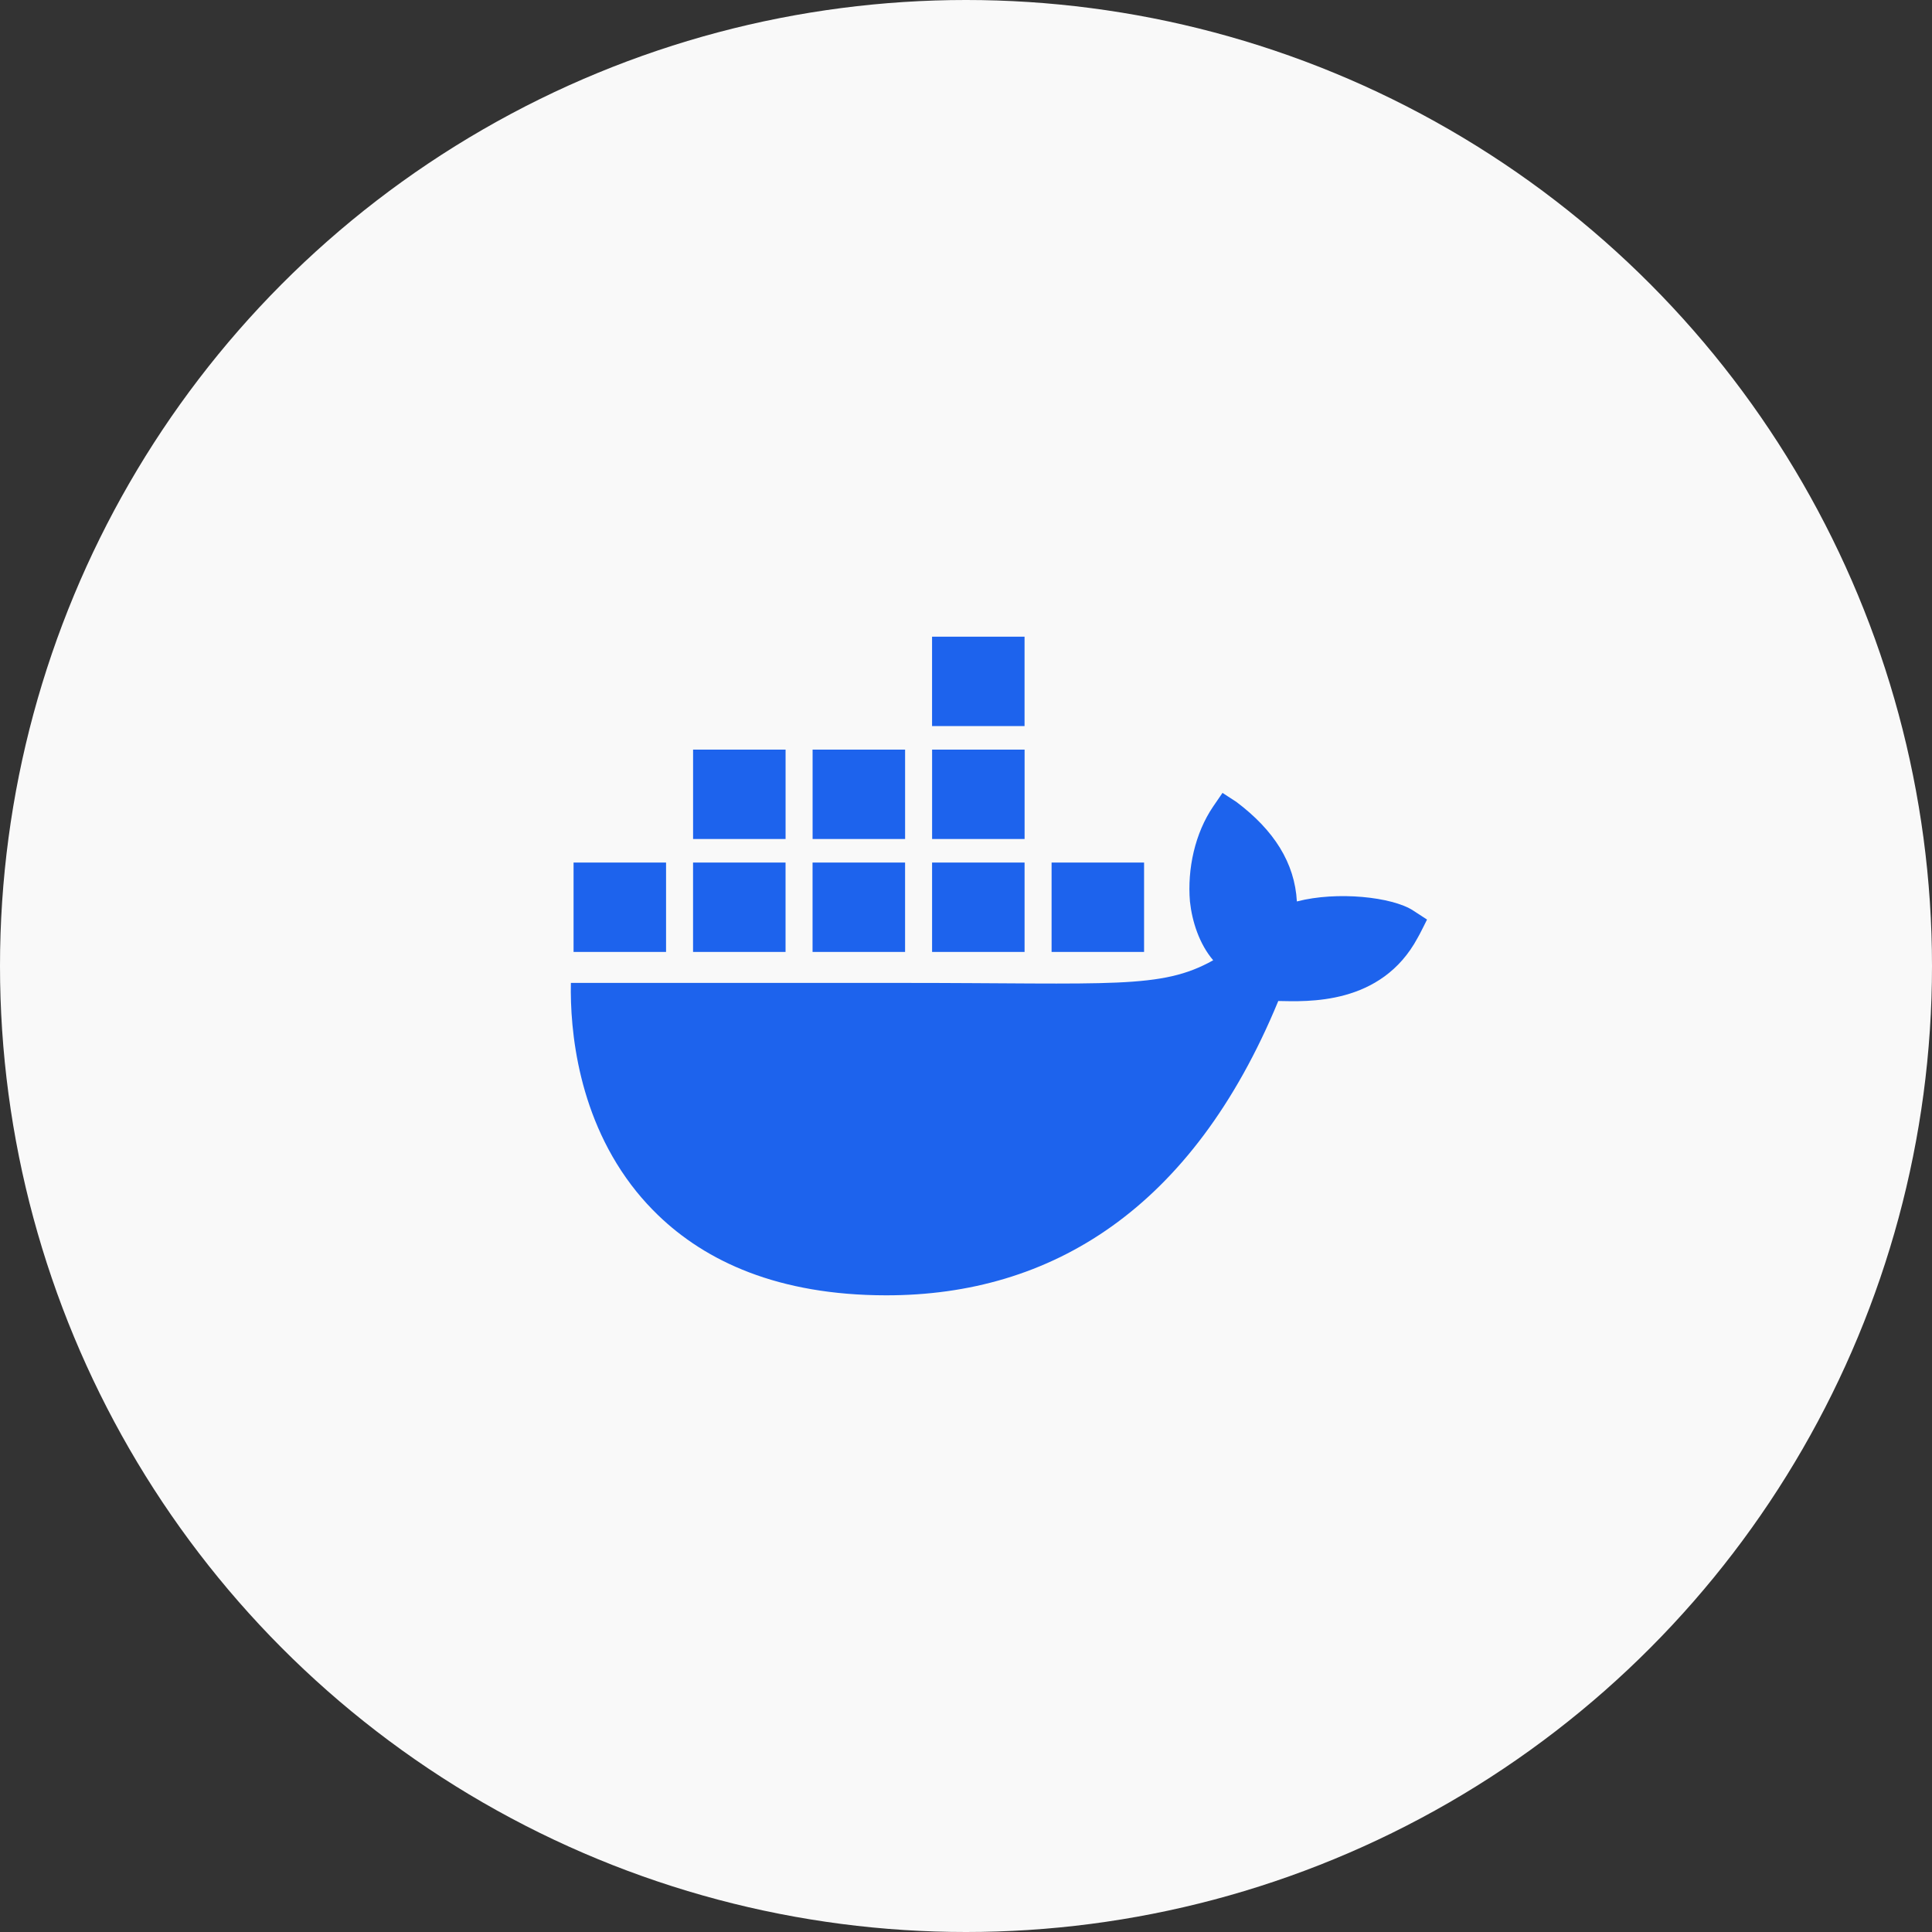
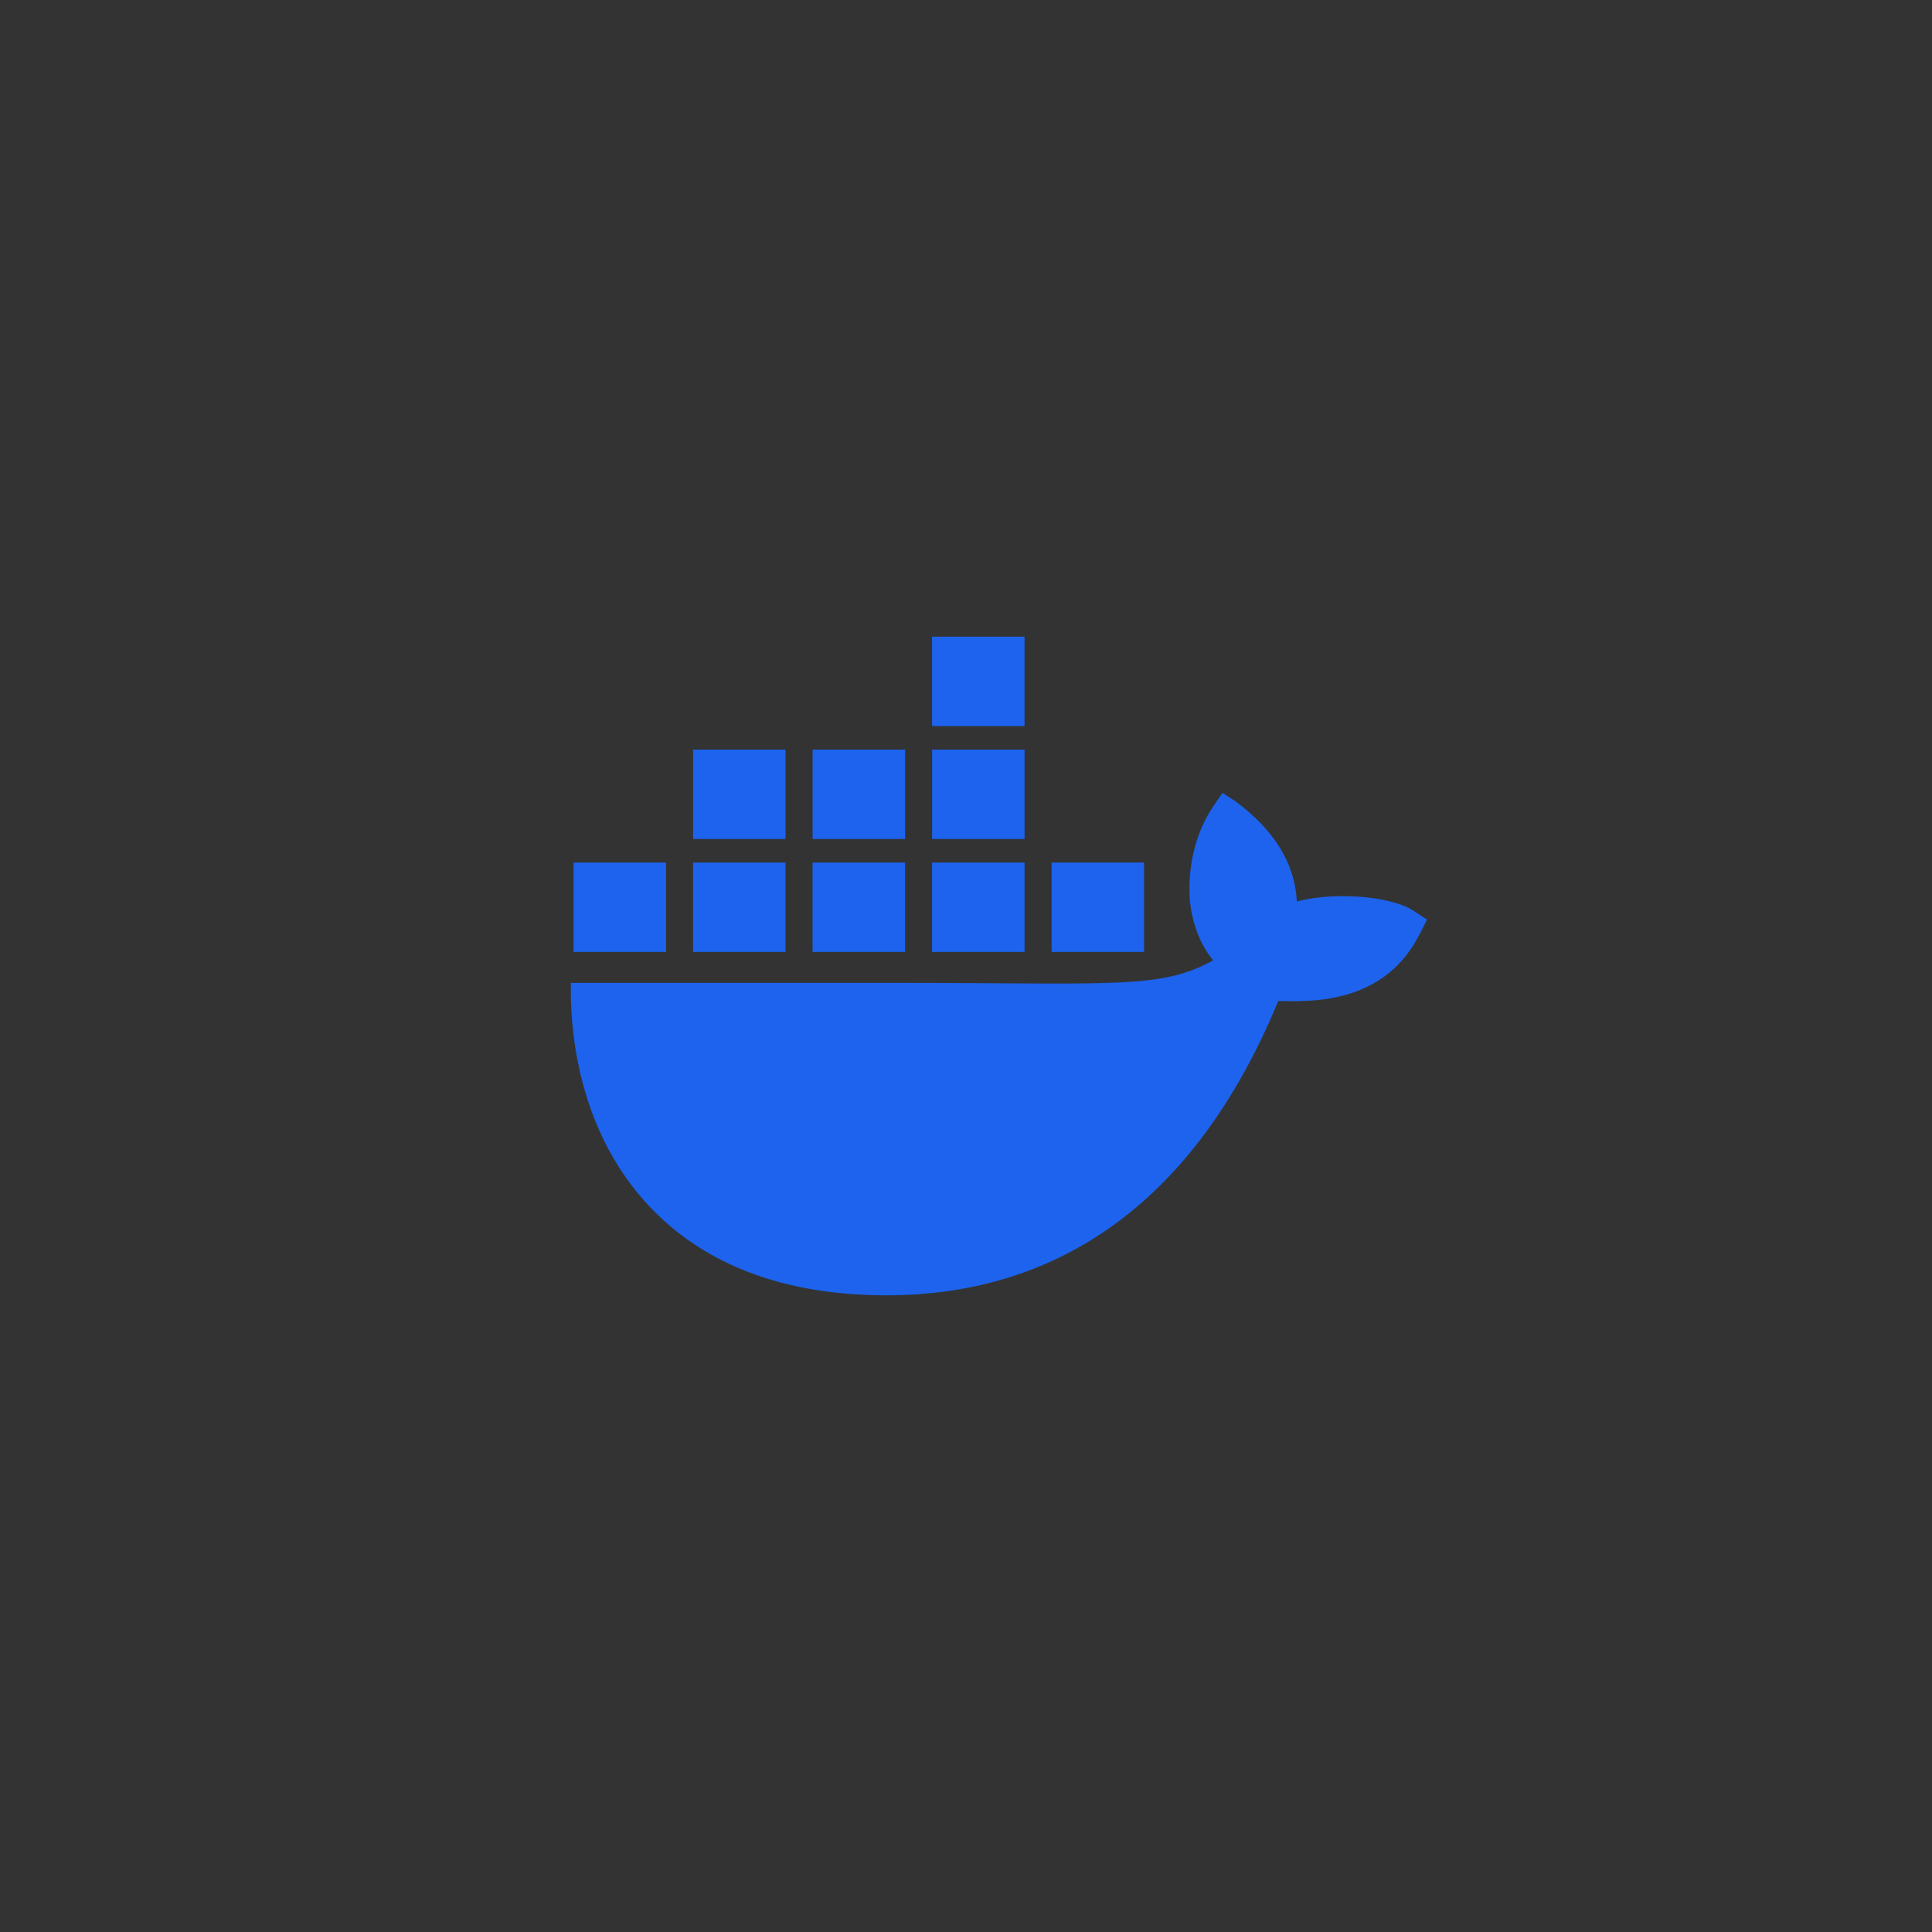
<svg xmlns="http://www.w3.org/2000/svg" width="88" height="88" viewBox="0 0 88 88" fill="none">
  <rect x="0" y="0" width="88" height="88" fill="#333333" stroke="none" />
-   <circle cx="44" cy="44" r="44" fill="#F9F9F9" />
  <path d="M64.366 41.472C63.409 40.85 60.897 40.585 59.071 41.06C58.972 39.302 58.034 37.82 56.318 36.528L55.683 36.115L55.259 36.734C54.427 37.954 54.076 39.581 54.2 41.061C54.298 41.972 54.626 42.996 55.259 43.739C52.882 45.072 50.691 44.77 40.986 44.77H26.003C25.959 46.888 26.312 50.962 28.992 54.278C29.288 54.644 29.613 54.999 29.965 55.34C32.145 57.449 35.438 58.996 40.361 59C47.873 59.007 54.309 55.082 58.224 45.594C59.512 45.615 62.913 45.817 64.576 42.709C64.617 42.657 65 41.885 65 41.885L64.366 41.473V41.472ZM35.781 39.287H31.568V43.359H35.781V39.287ZM41.225 39.287H37.011V43.359H41.225V39.287ZM46.668 39.287H42.455V43.359H46.668V39.287ZM52.111 39.287H47.898V43.359H52.111V39.287ZM30.339 39.287H26.125V43.359H30.338V39.287H30.339ZM35.782 34.143H31.569V38.215H35.782V34.143ZM41.226 34.143H37.013V38.215H41.226V34.143ZM46.669 34.143H42.456V38.215H46.669V34.143ZM46.667 29H42.454V33.072H46.667V29Z" fill="#1D63ED" />
</svg>